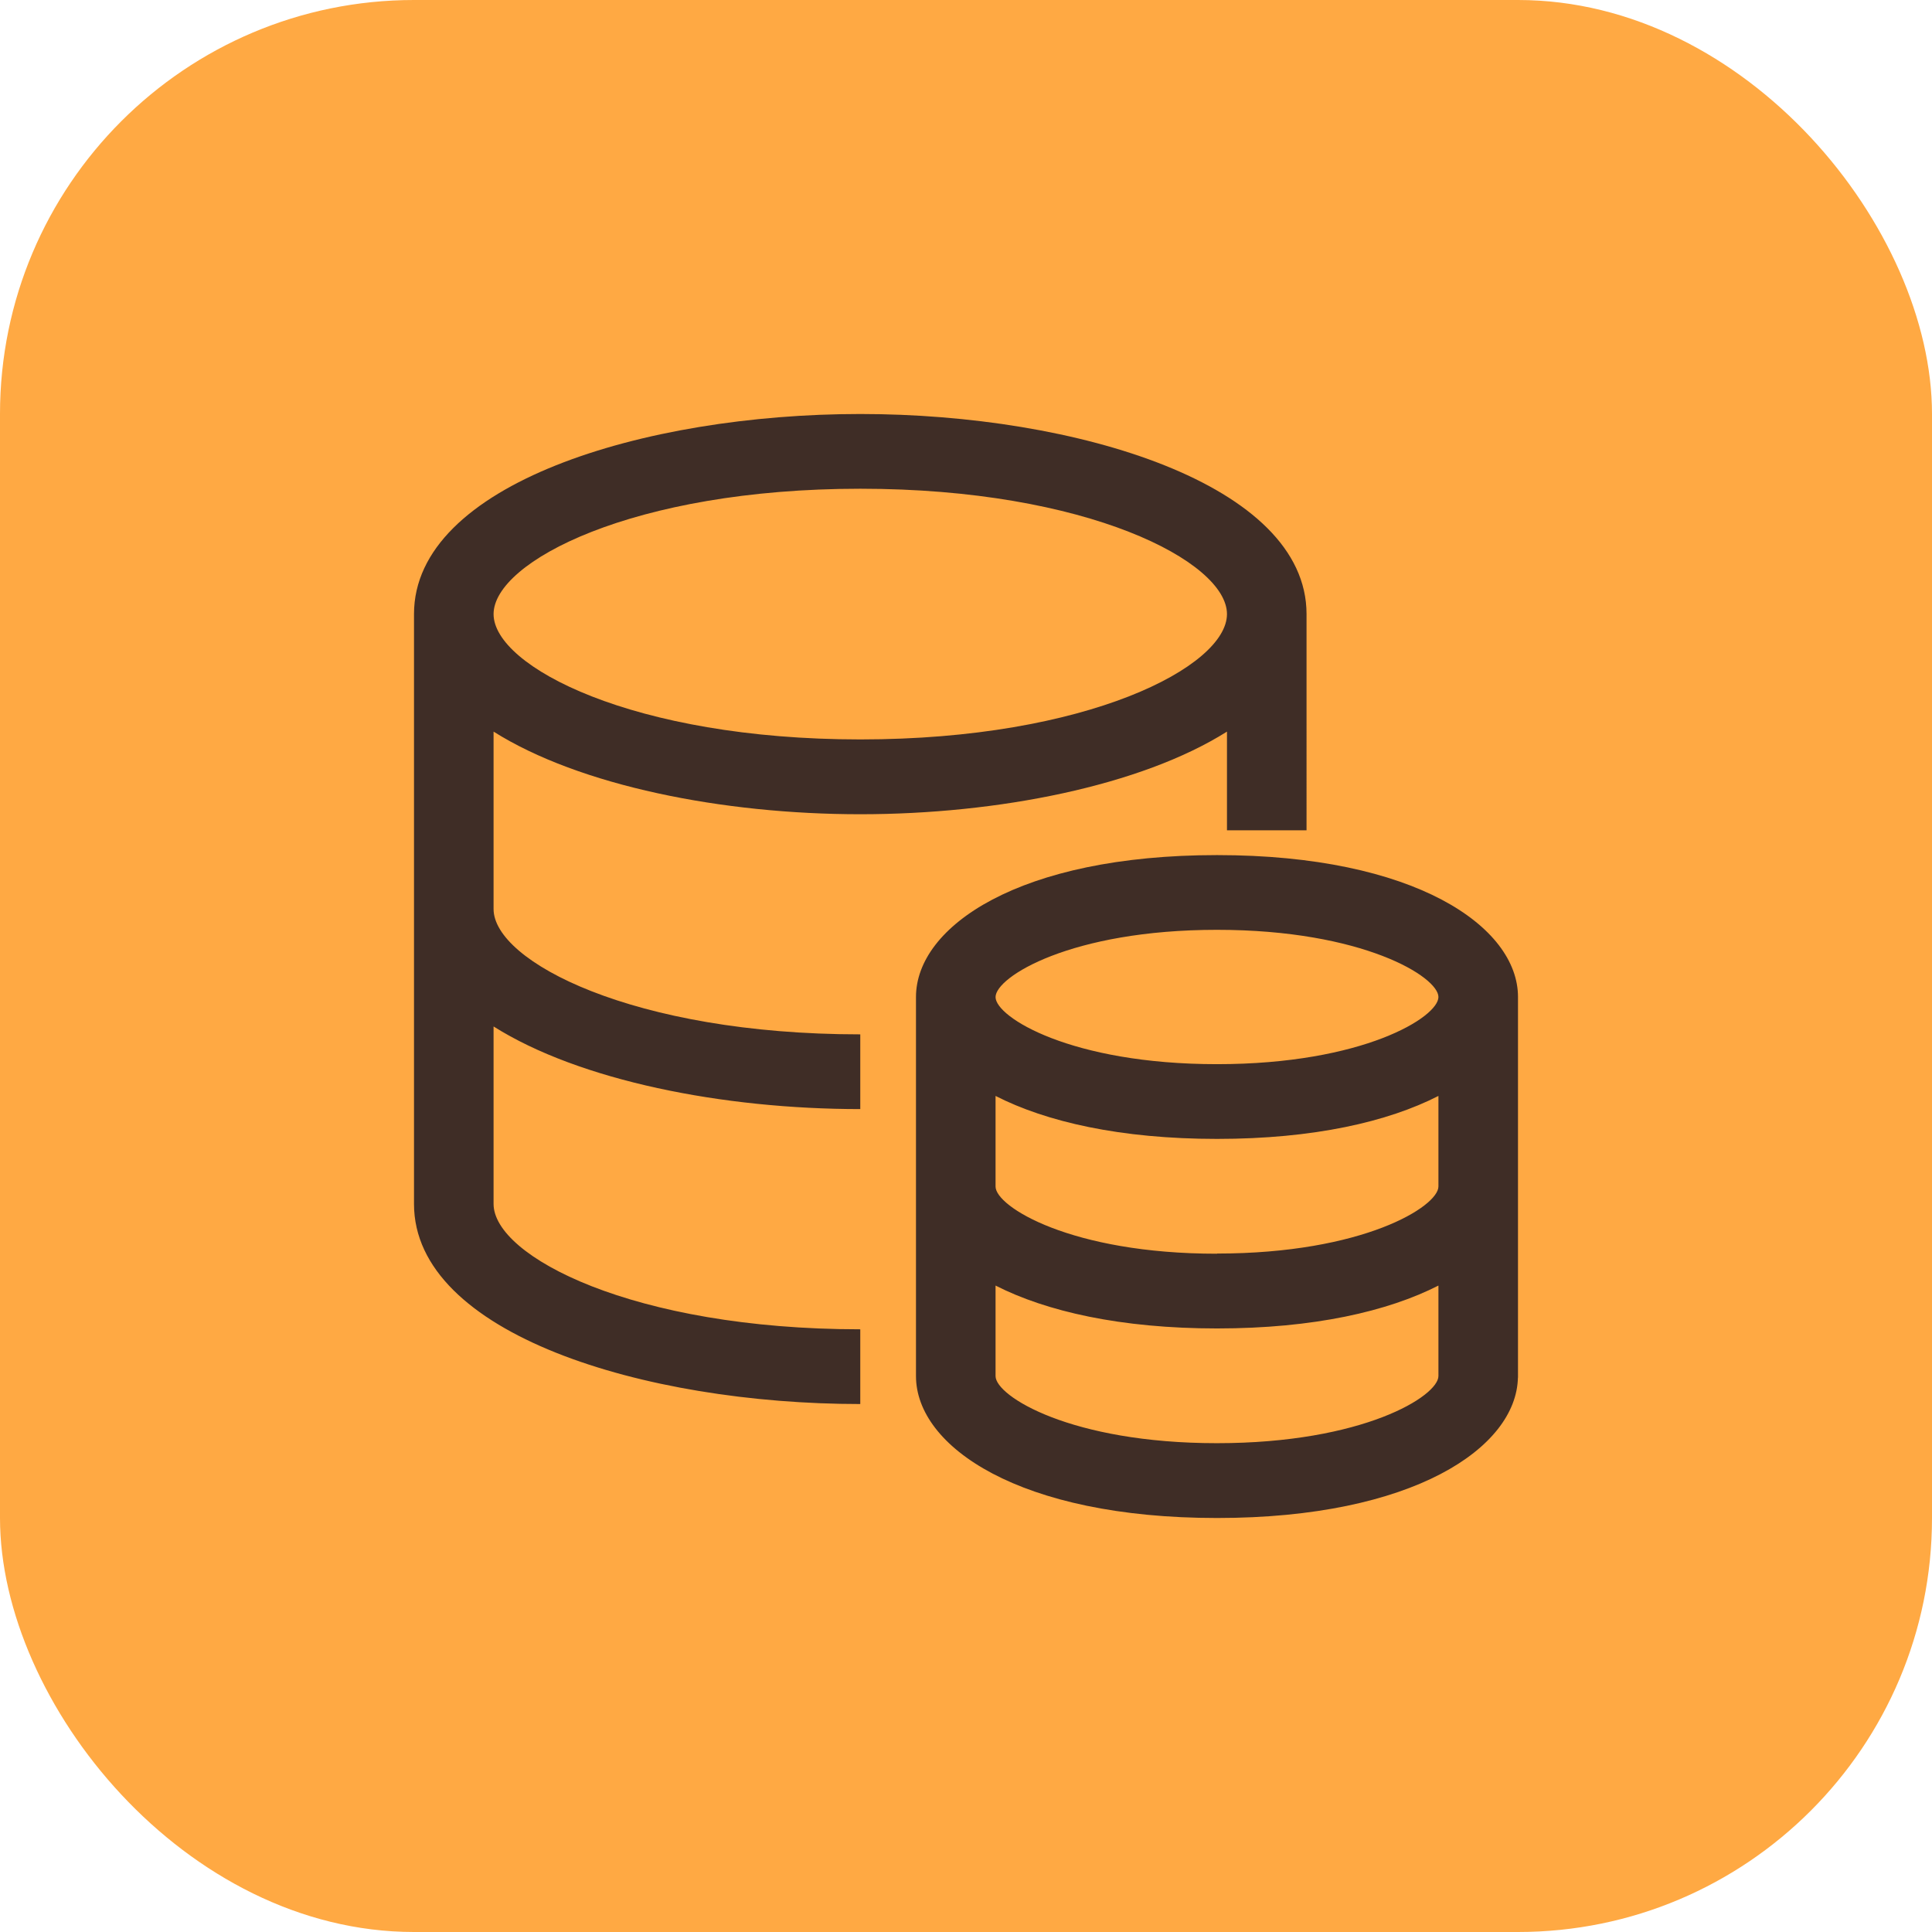
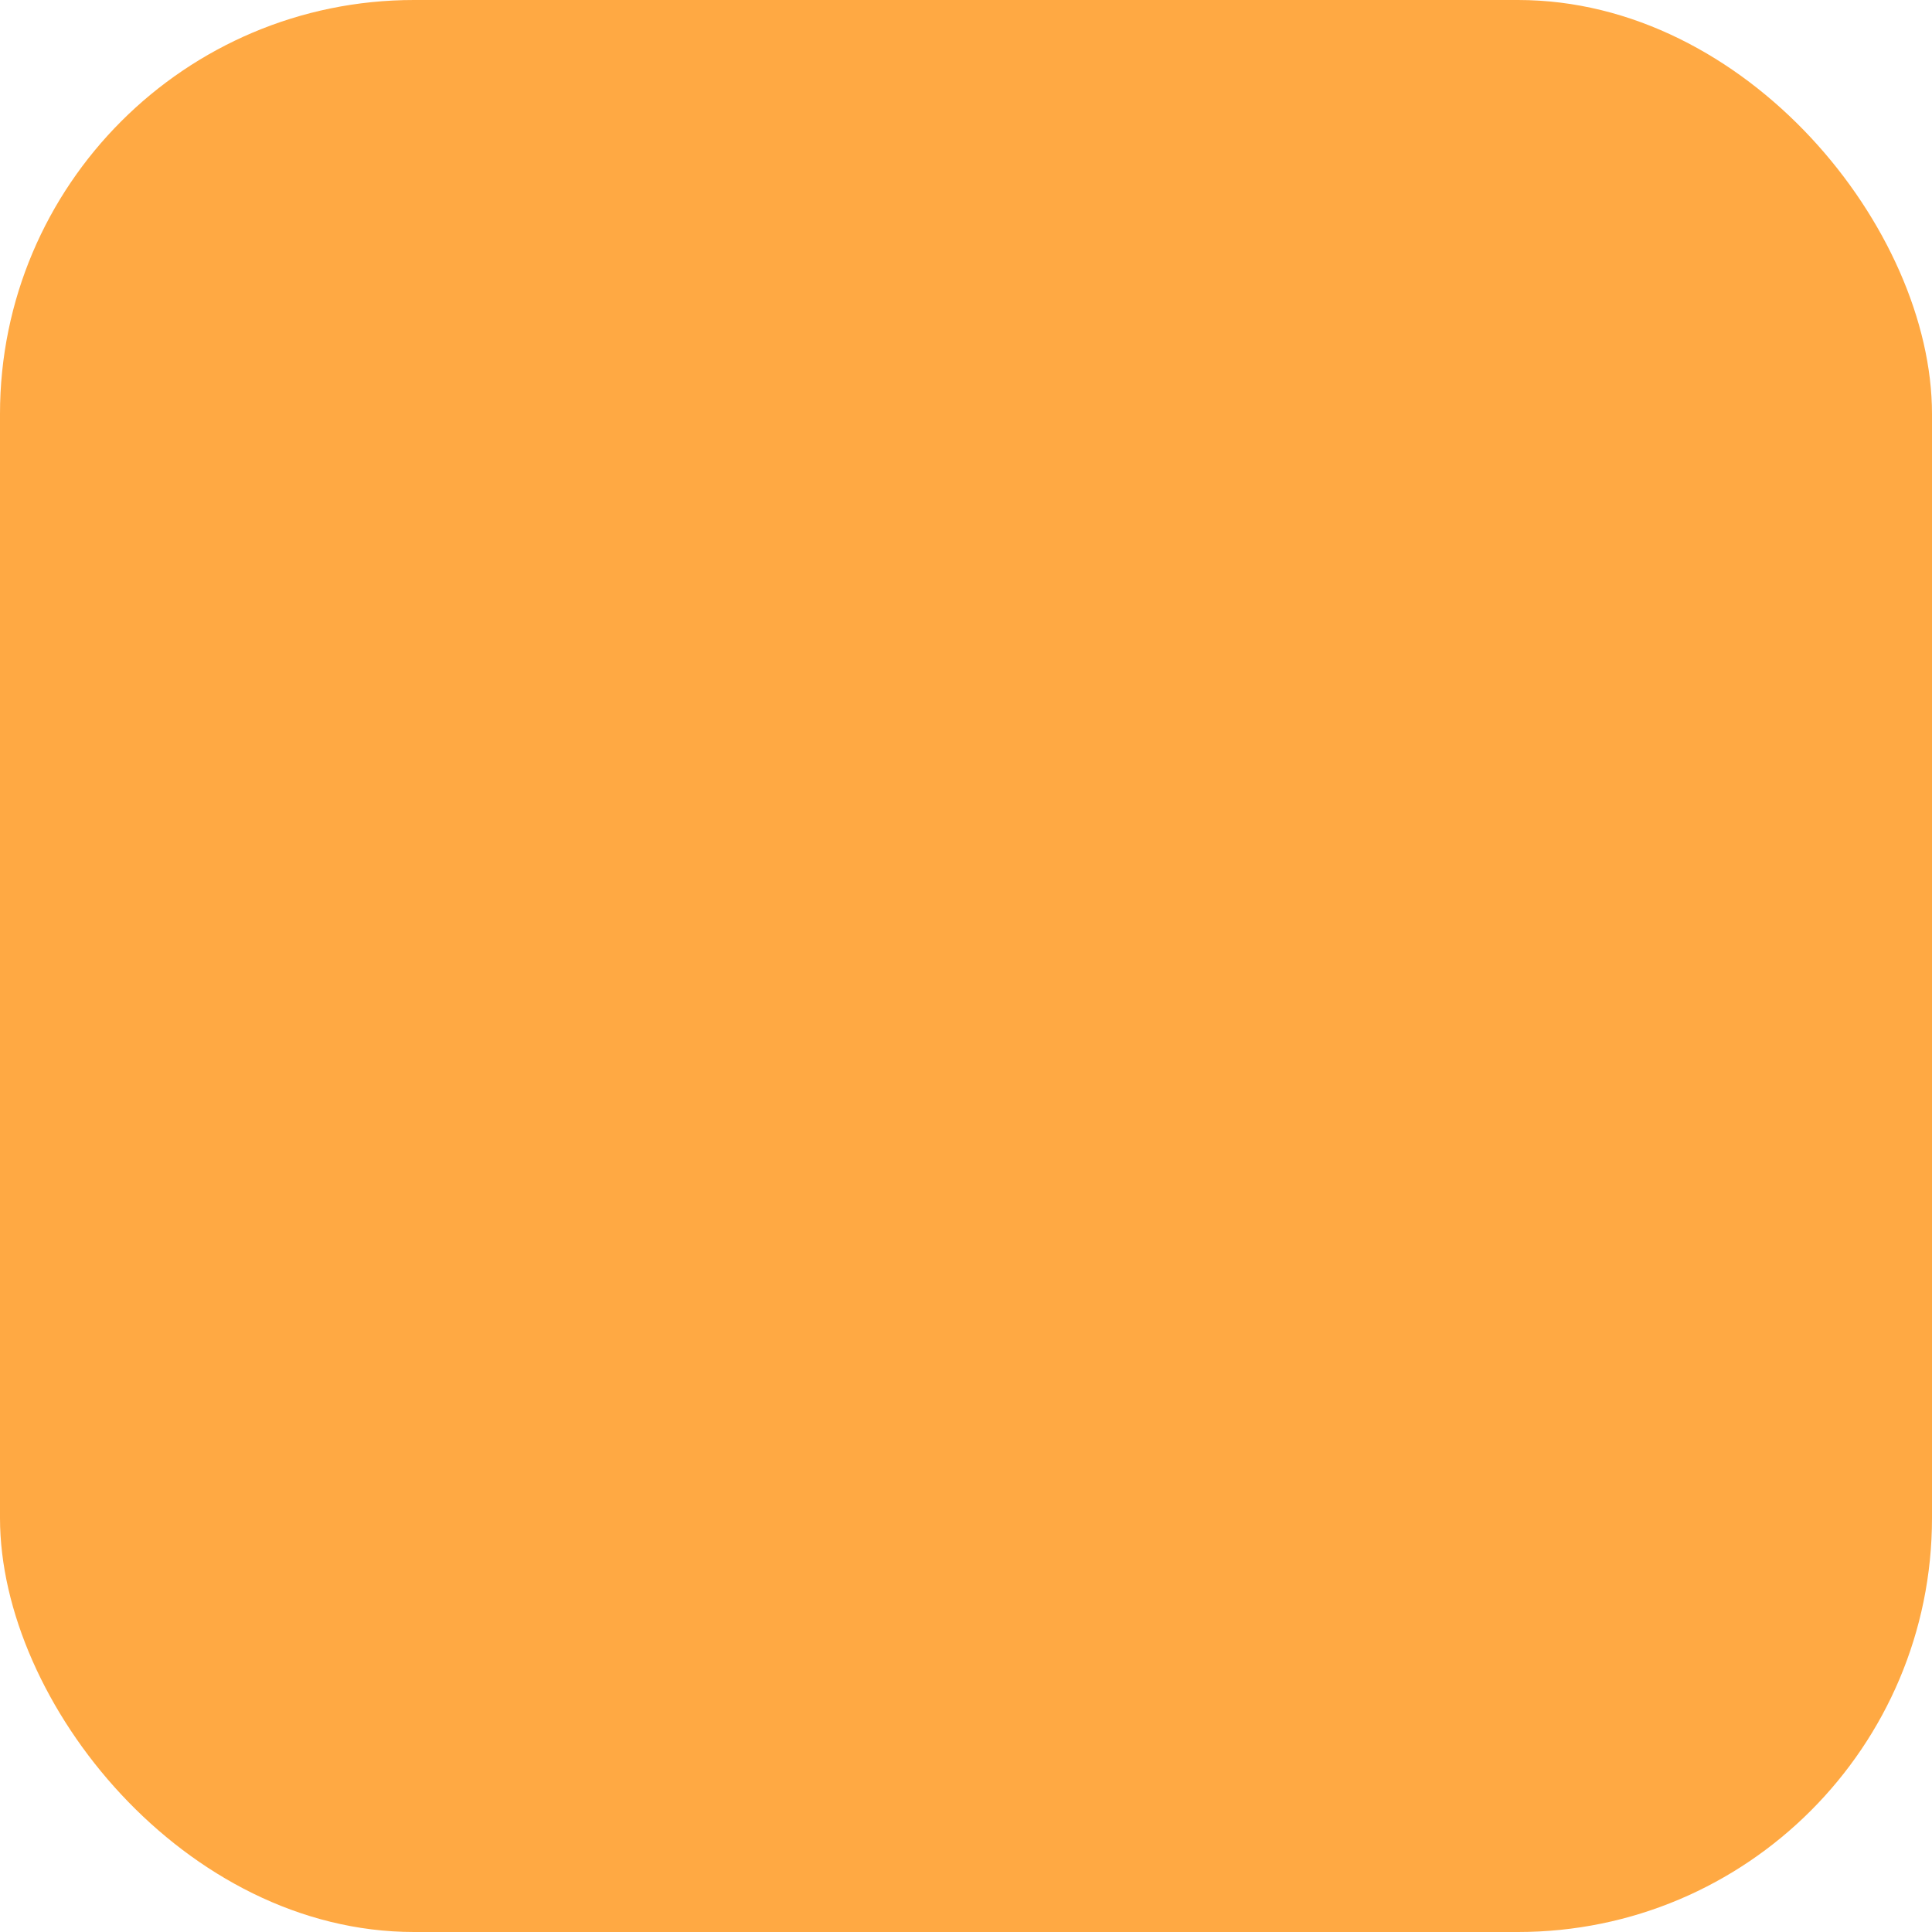
<svg xmlns="http://www.w3.org/2000/svg" width="28" height="28">
  <g>
    <rect fill="#FFA943" rx="6" height="28" width="28" />
    <svg x="6" y="6" viewBox="0 0 1024 1024" width="16" height="16">
-       <path d="M413.932 371.239c127.685 0 260.411-26.388 340.126-76.642v91.53h73.807V185.58C827.865 65.063 614.558 0 413.932 0 213.228 0 0 65.063 0 185.58v547.131c0 120.517 213.228 185.58 413.932 185.58v-69.317c-210.708 0-340.126-67.742-340.126-116.263v-164.628c79.714 50.255 212.441 76.642 340.126 76.642v-69.317c-210.708 0-340.126-67.742-340.126-116.263V294.597c79.714 50.255 212.441 76.642 340.126 76.642z m0-301.922c210.708 0 340.126 67.742 340.126 116.263 0 48.601-129.418 116.263-340.126 116.263S73.807 234.102 73.807 185.58 203.225 69.317 413.932 69.317z m330.831 339.81c-183.217 0-279.158 66.166-279.158 131.623v351.626c0 65.378 95.941 131.623 279.237 131.623 181.957 0 277.662-65.221 279.079-130.206H1024V540.751c0-65.378-95.862-131.623-279.158-131.623z m0 69.317c135.483 0 205.43 43.717 205.43 62.306 0 18.668-69.868 62.306-205.351 62.306-135.483 0-205.43-43.638-205.43-62.228 0-18.668 69.947-62.385 205.43-62.385z m0 476.16c-135.483 0-205.351-43.638-205.351-62.228v-83.968c46.868 23.867 115.633 39.778 205.43 39.778 89.797 0 158.484-15.911 205.351-39.778v83.889c0 18.668-69.868 62.306-205.351 62.306z m0-175.734c-135.483 0-205.351-43.717-205.351-62.306V632.517c46.868 23.946 115.633 39.857 205.43 39.857 89.797 0 158.484-15.911 205.351-39.857v83.968c0 18.59-69.868 62.228-205.351 62.228z" fill="#3F2D26" />
-     </svg>
+       </svg>
  </g>
</svg>